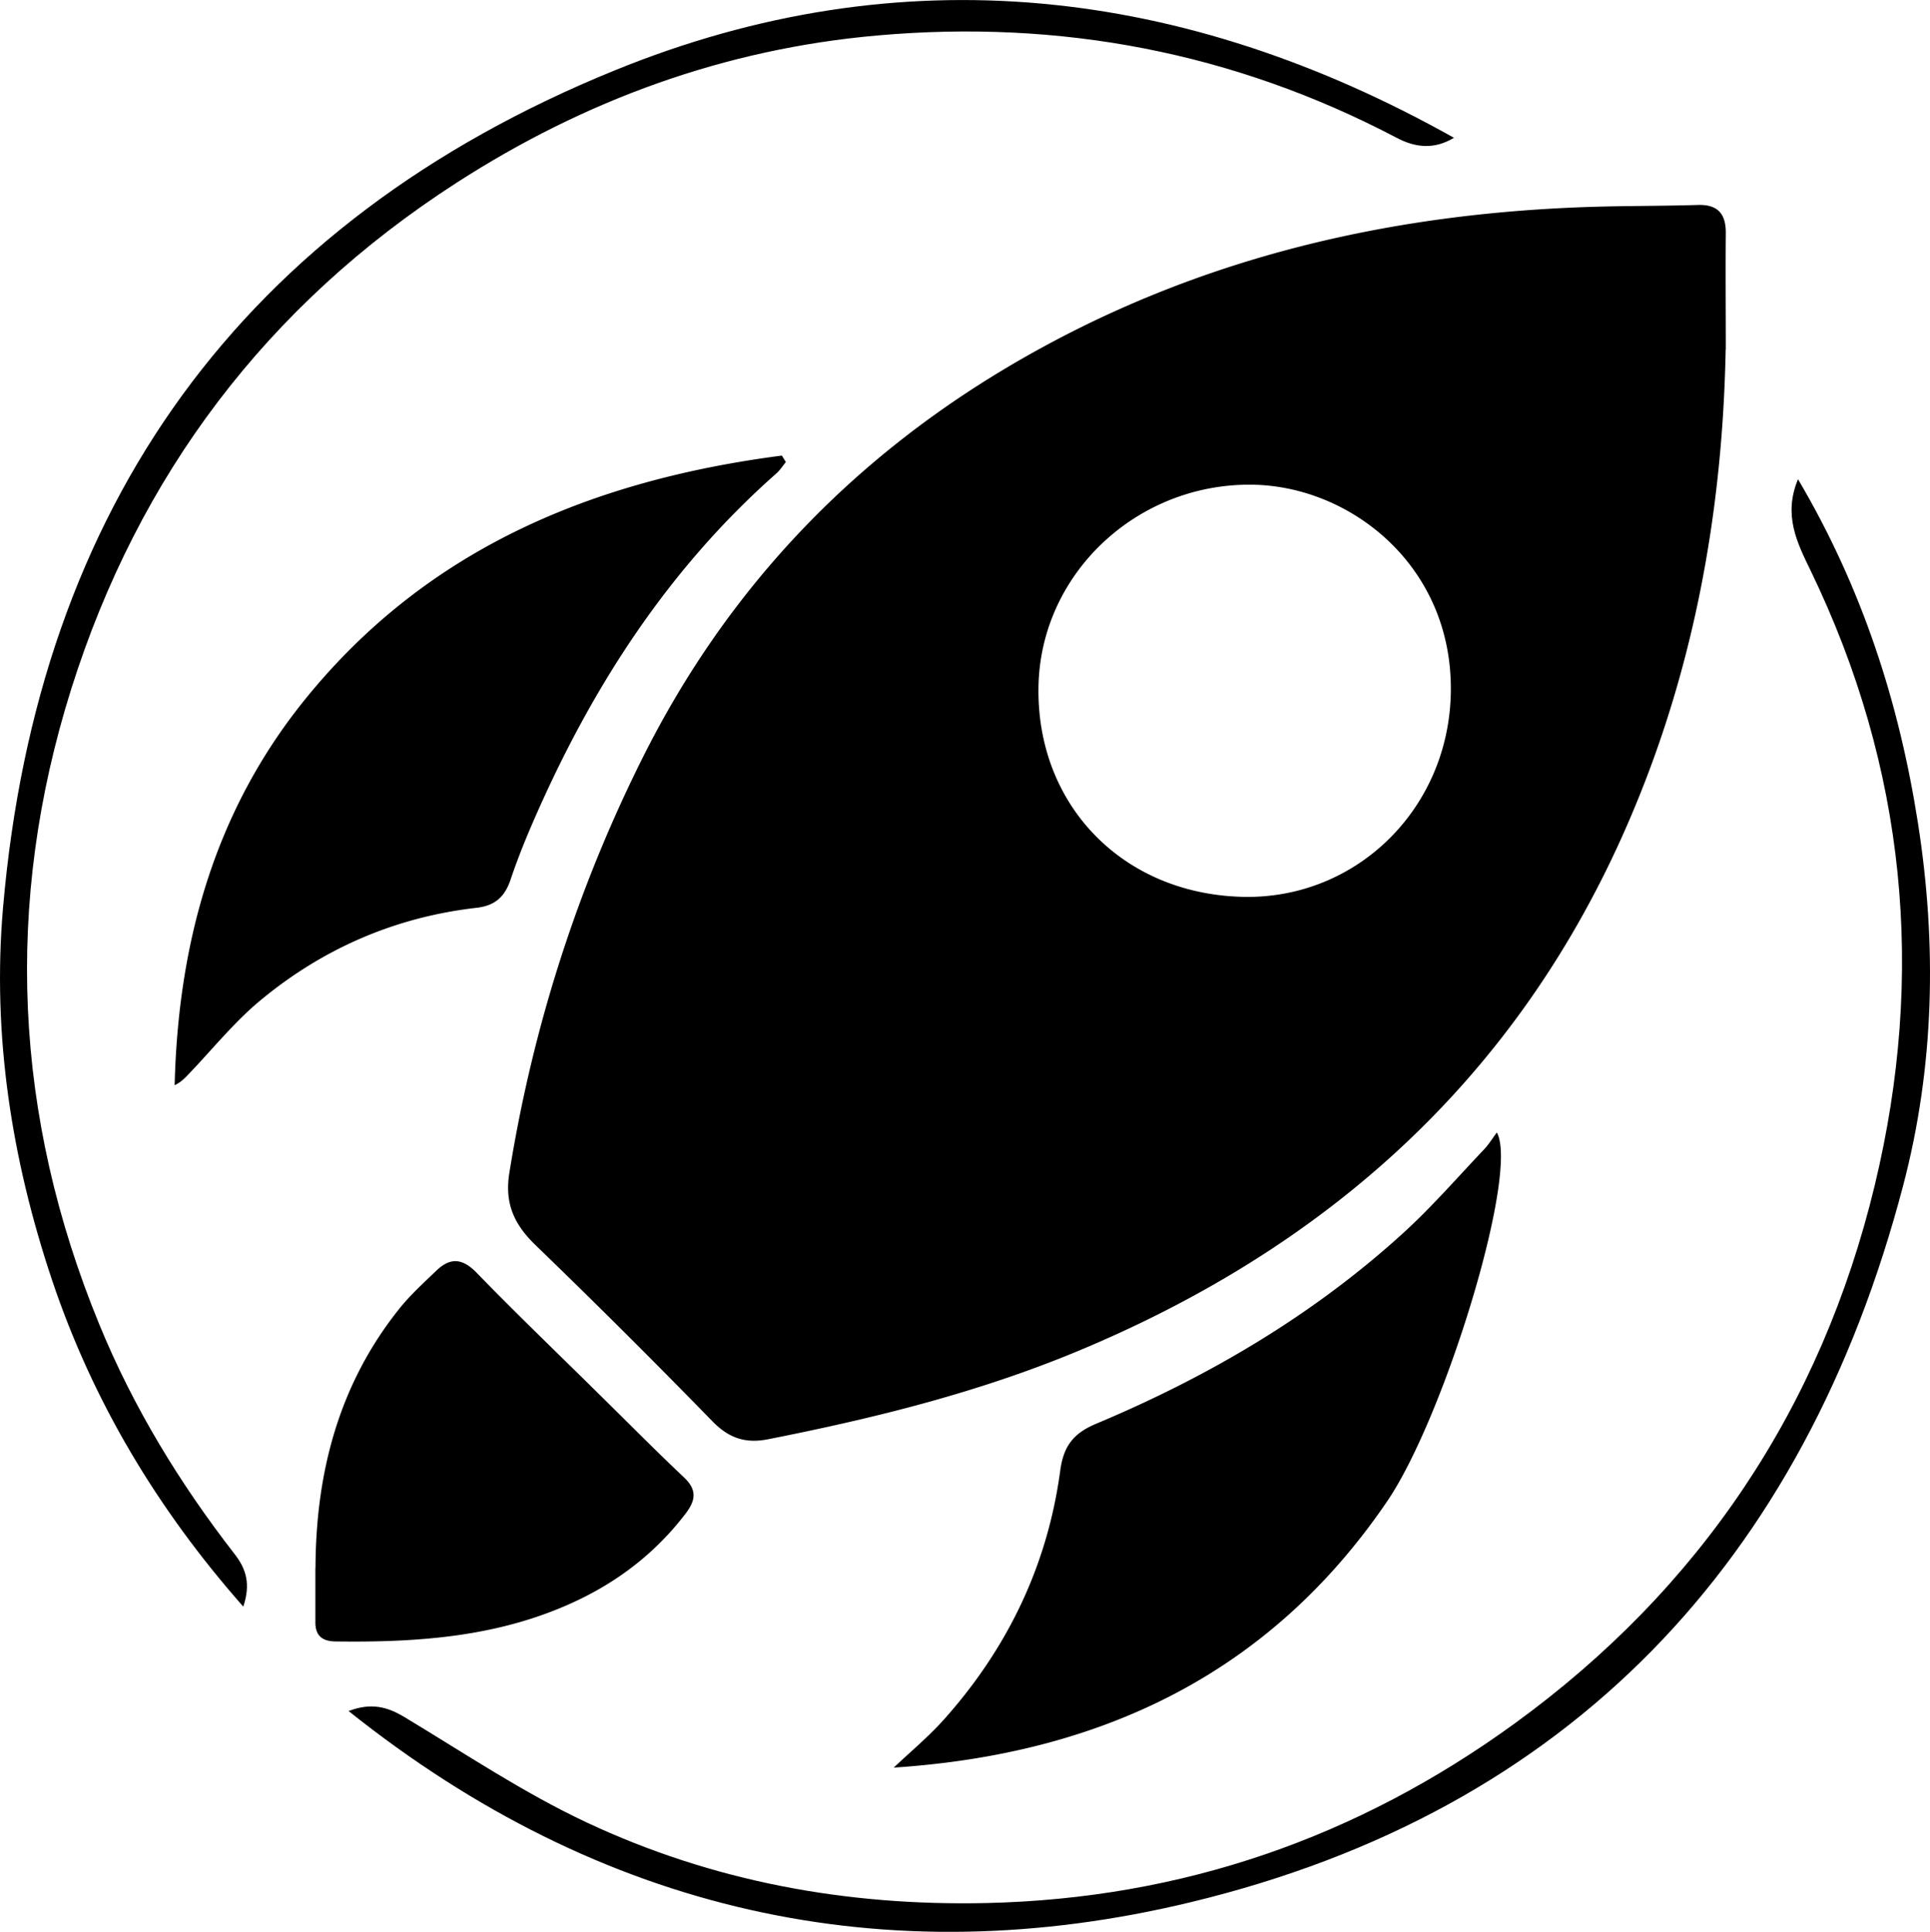
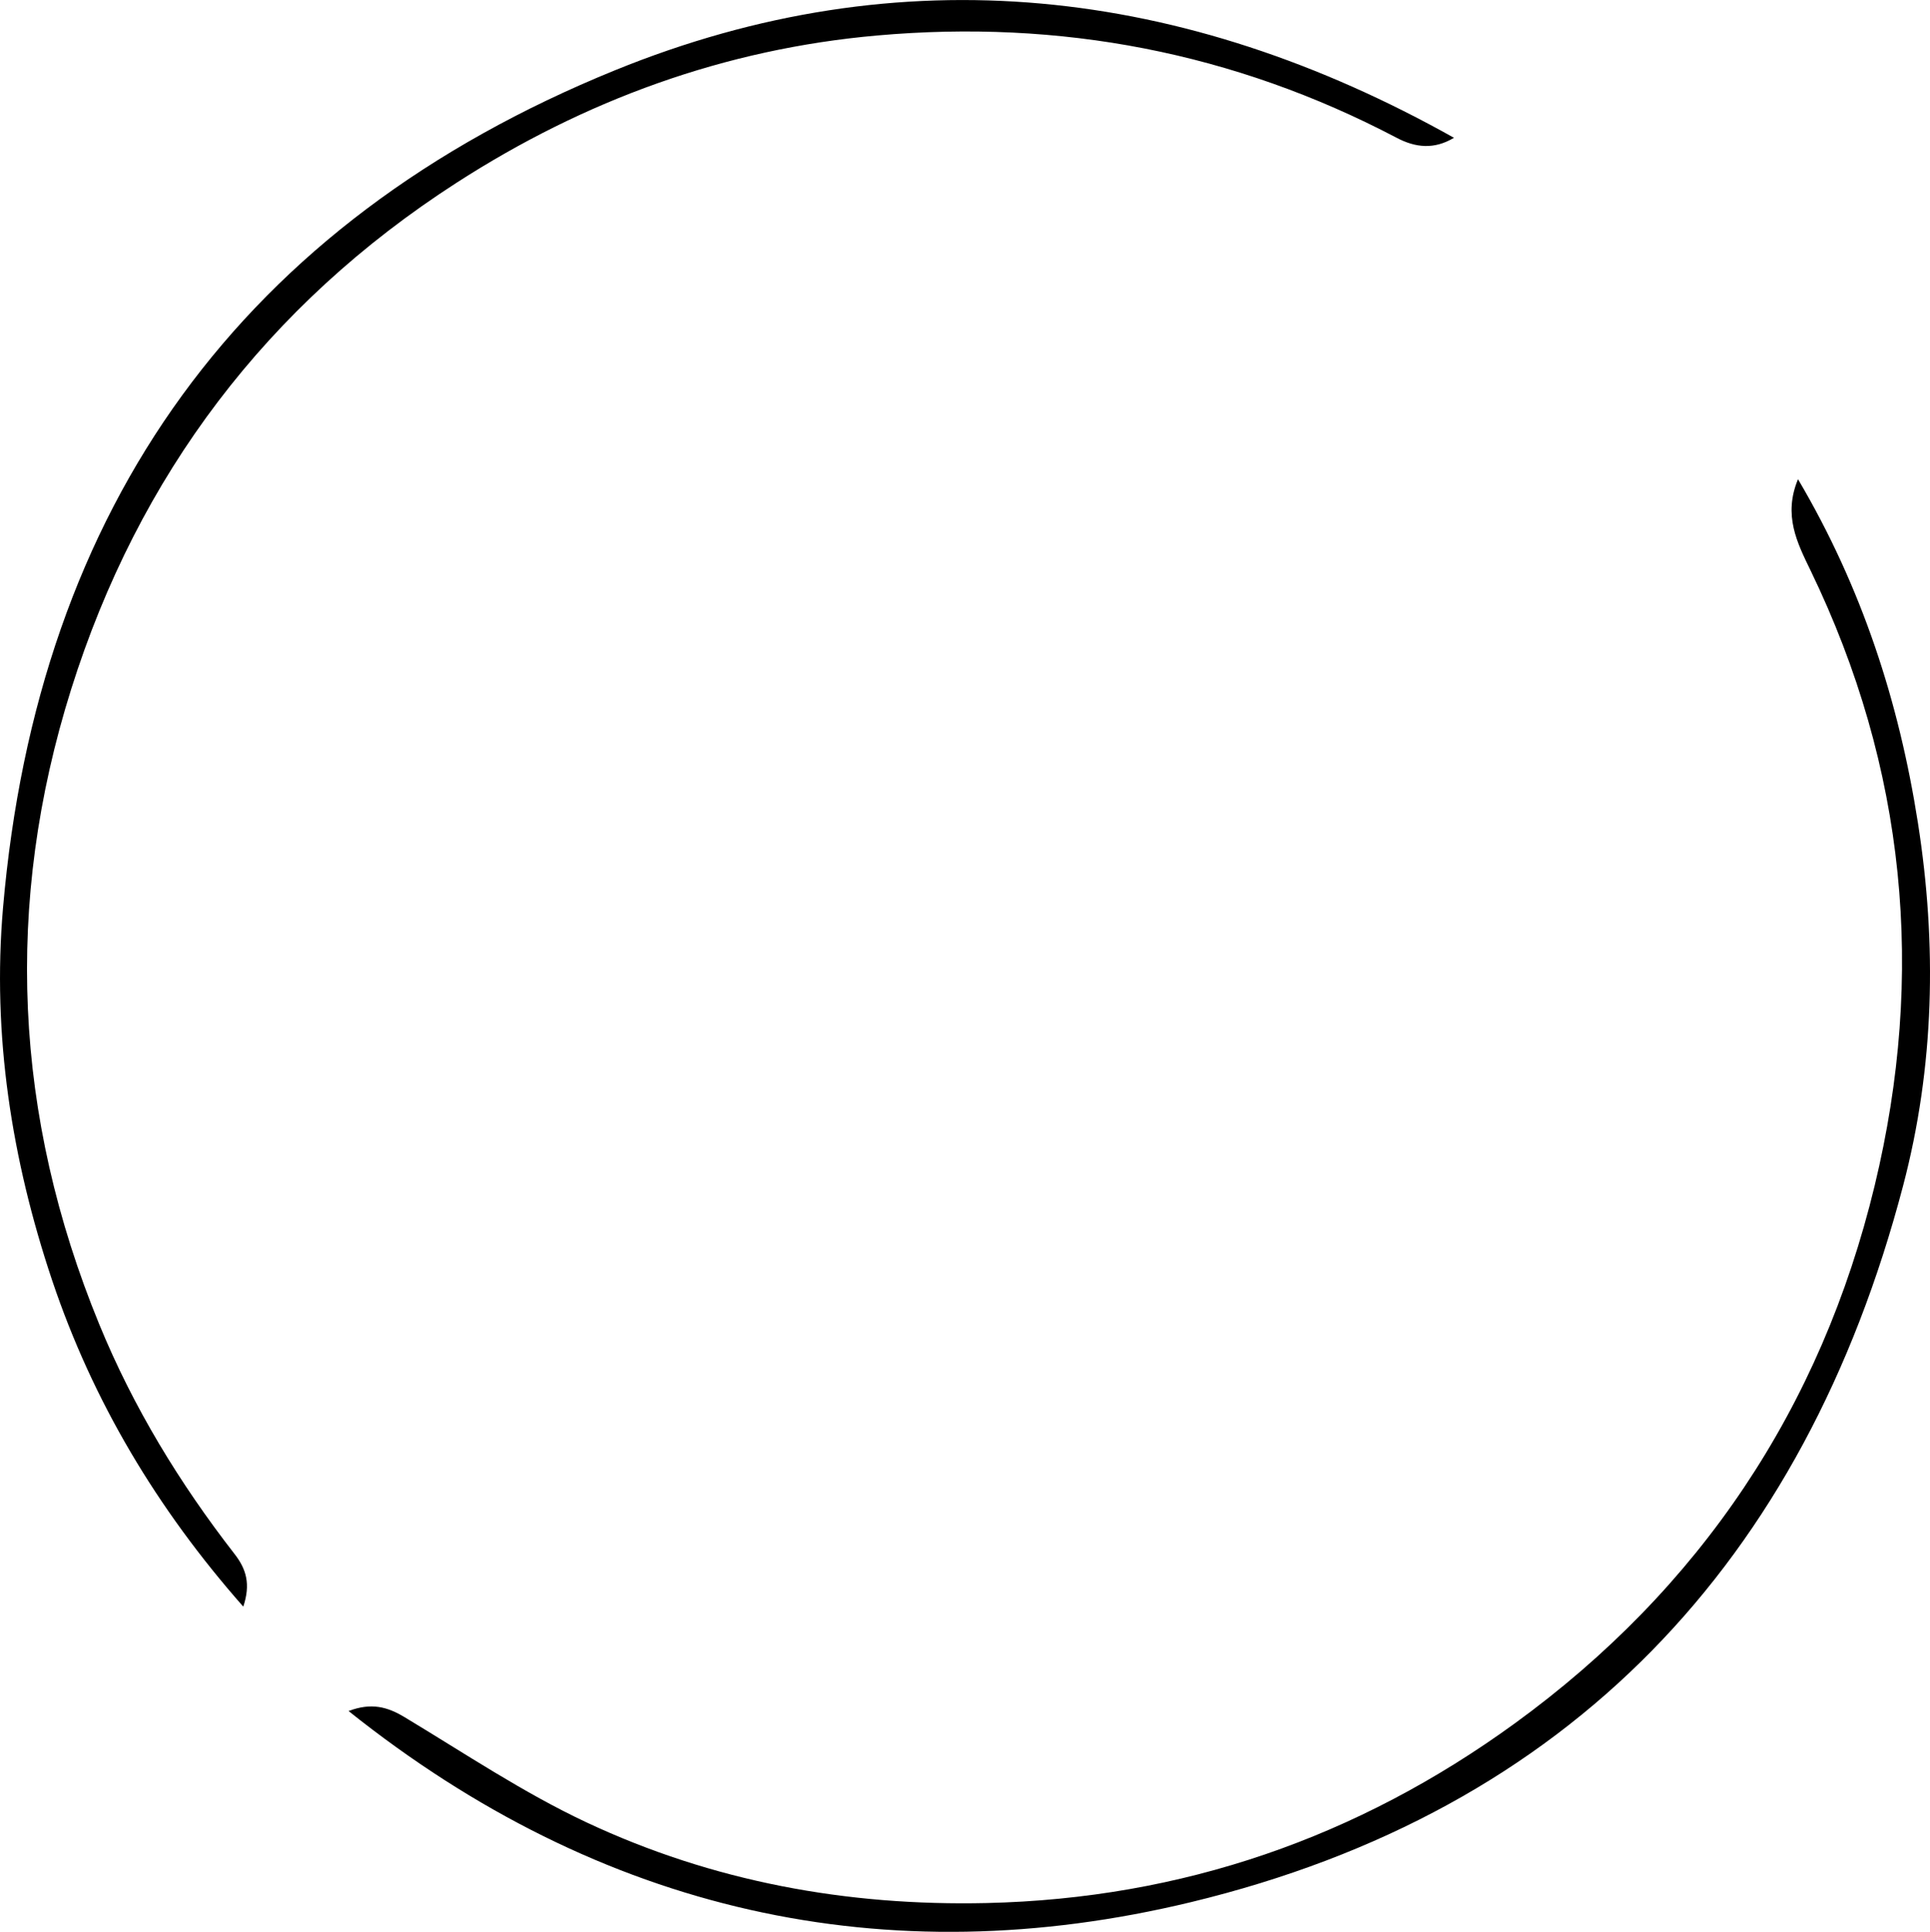
<svg xmlns="http://www.w3.org/2000/svg" data-name="Layer 2" viewBox="0 0 172.39 172.58">
  <g data-name="Layer 1">
-     <path d="M154.14 31.22c-.29 15.09-3.04 29.66-9.23 43.46-9.88 22.04-26.65 36.89-48.73 46.06-8.89 3.69-18.17 5.98-27.59 7.84-2.03.4-3.51-.12-4.96-1.61a729.98 729.98 0 0 0-15.77-15.71c-1.93-1.86-2.81-3.74-2.36-6.5 2.09-12.99 6.05-25.38 11.93-37.12 7.46-14.89 18.45-26.51 32.82-34.99 16.53-9.75 34.53-13.83 53.52-14.21 2.63-.05 5.27-.05 7.9-.13 1.75-.05 2.49.78 2.48 2.49-.03 3.47 0 6.95 0 10.42ZM92.76 61.34c-.19 10.59 7.53 18.53 18.25 18.78 10.15.24 18.45-7.89 18.58-18.35.14-11.25-9-18.39-17.82-18.47-10.25-.09-18.83 7.96-19.01 18.04ZM79.83 157.91c1.5-1.42 3.1-2.75 4.48-4.29 5.68-6.36 9.25-13.76 10.39-22.23.29-2.14 1.12-3.32 3.19-4.19 9.99-4.19 19.26-9.62 27.32-16.93 2.61-2.36 4.93-5.04 7.36-7.6.4-.42.71-.94 1.13-1.5 2.01 3.61-4.69 25.44-9.79 32.94-10.54 15.5-25.68 22.59-44.07 23.8ZM70.19 41.28c-.28.35-.53.74-.86 1.03-9.47 8.36-16.18 18.66-21.27 30.1-.9 2.02-1.75 4.07-2.45 6.16-.52 1.55-1.39 2.34-3.05 2.53-7.27.83-13.75 3.65-19.35 8.31-2.28 1.9-4.18 4.26-6.24 6.42-.39.41-.76.83-1.37 1.12.31-12.7 3.55-24.43 11.6-34.41C38.17 48.93 53.06 42.88 69.84 40.7l.36.59ZM28.18 140.09c.03-8.55 2.09-16.46 7.54-23.24.97-1.2 2.13-2.25 3.25-3.33 1.25-1.2 2.33-1.13 3.61.19 3.62 3.73 7.38 7.33 11.08 10.99 2.47 2.43 4.91 4.9 7.43 7.28 1.19 1.12 1.05 2.06.14 3.25-2.95 3.86-6.72 6.58-11.18 8.42-6.45 2.67-13.23 3.08-20.09 2.99-1.16-.01-1.8-.51-1.79-1.72v-4.84Z" />
-     <path d="M129.87 12.31c-1.78 1.07-3.45.88-5.12 0-14.56-7.65-30.08-10.59-46.4-9.14-13.61 1.2-26.14 5.78-37.59 13.17-16.9 10.9-28.38 26.1-34.4 45.22C.34 80.7 1.23 99.71 8.87 118.32c3.04 7.41 7.18 14.2 12.09 20.52 1.04 1.34 1.44 2.68.77 4.69-7.71-8.75-13.44-18.35-17.07-29.14C1.04 103.6-.71 92.45.27 81.11 3.36 45.2 21.64 19.84 54.9 6.29c25.65-10.46 50.92-7.47 74.97 6.02ZM31.15 152.85c2.02-.76 3.45-.37 4.98.55 5.37 3.23 10.62 6.76 16.27 9.41 11.26 5.28 23.21 7.48 35.73 7.2 17.47-.4 33.13-5.85 47.16-16.04 16.58-12.05 27.37-28.2 32.16-48.06 4.55-18.87 2.8-37.31-5.72-54.93-1.2-2.48-2.47-4.94-1.13-8.17 5.71 9.67 9.02 19.89 10.71 30.69 1.71 10.9 1.48 21.8-1.33 32.46-8.82 33.56-29.81 55.81-63.6 63.97-27.26 6.58-52.71.93-75.24-17.07Z" />
+     <path d="M129.87 12.31c-1.78 1.07-3.45.88-5.12 0-14.56-7.65-30.08-10.59-46.4-9.14-13.61 1.2-26.14 5.78-37.59 13.17-16.9 10.9-28.38 26.1-34.4 45.22C.34 80.7 1.23 99.71 8.87 118.32c3.04 7.41 7.18 14.2 12.09 20.52 1.04 1.34 1.44 2.68.77 4.69-7.71-8.75-13.44-18.35-17.07-29.14C1.04 103.6-.71 92.45.27 81.11 3.36 45.2 21.64 19.84 54.9 6.29c25.65-10.46 50.92-7.47 74.97 6.02ZM31.15 152.85c2.02-.76 3.45-.37 4.98.55 5.37 3.23 10.62 6.76 16.27 9.41 11.26 5.28 23.21 7.48 35.73 7.2 17.47-.4 33.13-5.85 47.16-16.04 16.58-12.05 27.37-28.2 32.16-48.06 4.55-18.87 2.8-37.31-5.72-54.93-1.2-2.48-2.47-4.94-1.13-8.17 5.71 9.67 9.02 19.89 10.71 30.69 1.71 10.9 1.48 21.8-1.33 32.46-8.82 33.56-29.81 55.81-63.6 63.97-27.26 6.58-52.71.93-75.24-17.07" />
  </g>
</svg>